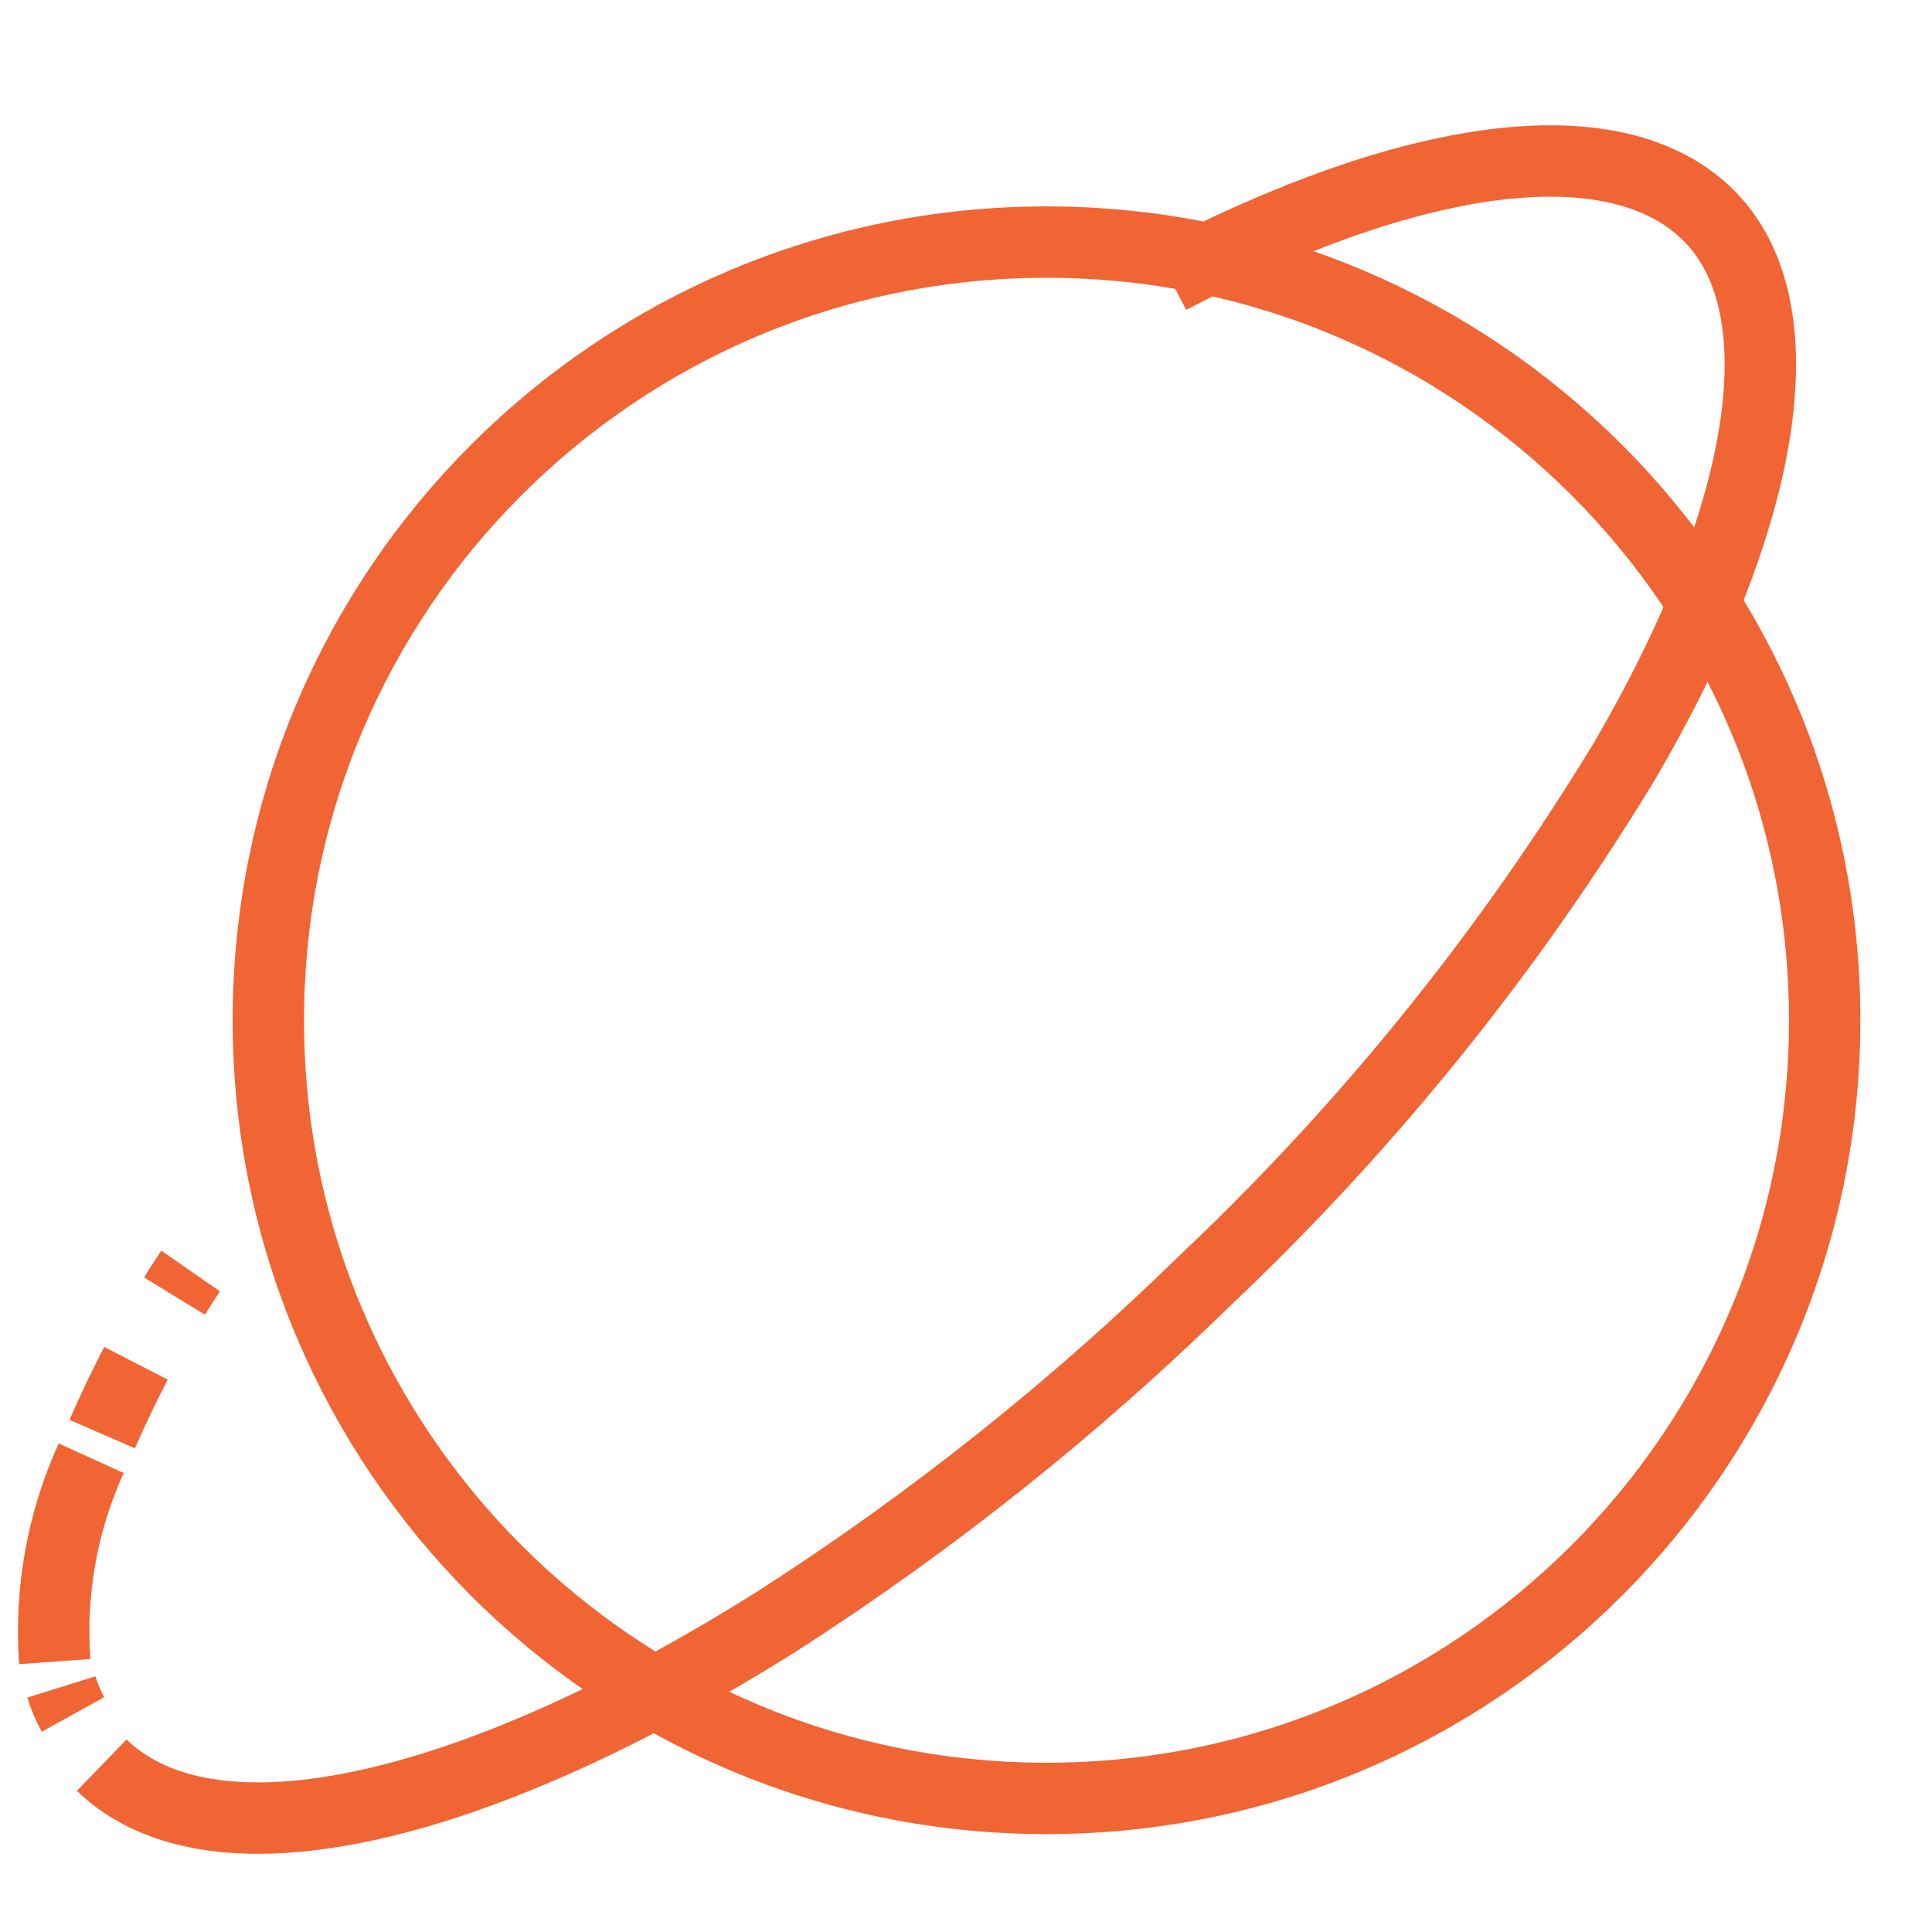
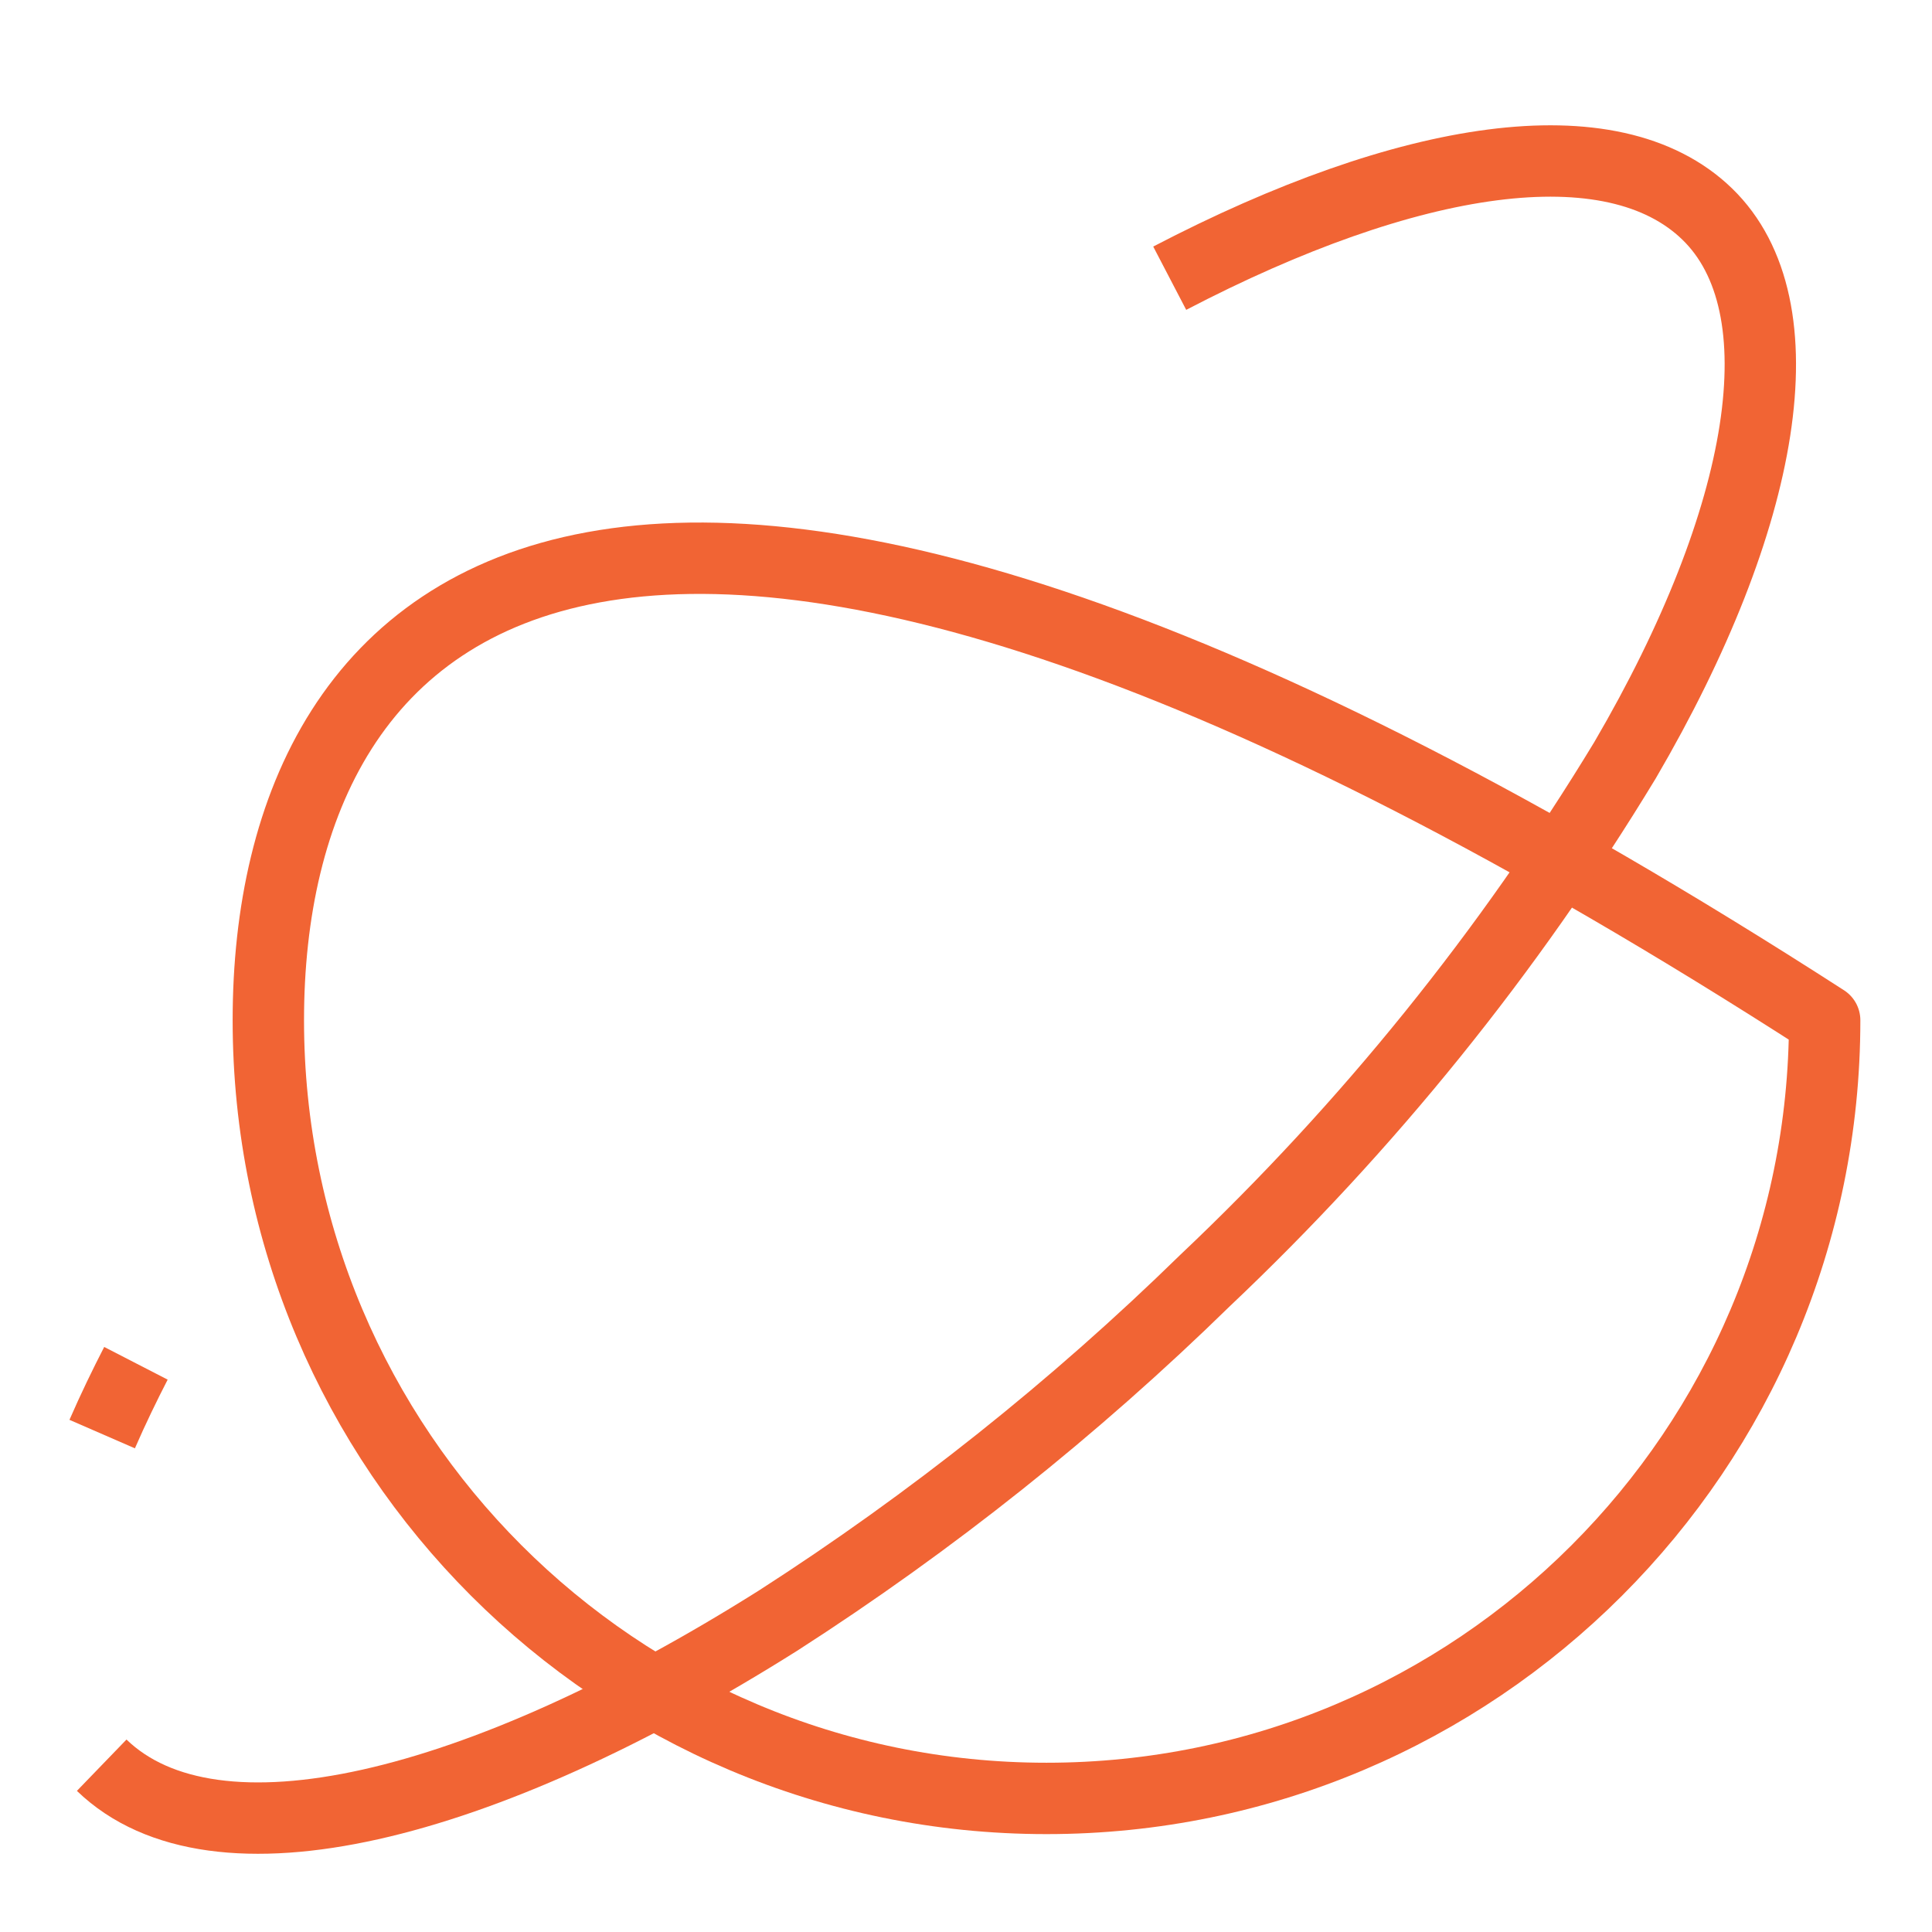
<svg xmlns="http://www.w3.org/2000/svg" width="36" height="36" viewBox="0 0 36 36" fill="none">
-   <path d="M19.5 33.511C27.508 33.511 34 27.019 34 19.011C34 11.003 27.508 4.511 19.5 4.511C11.492 4.511 5 11.003 5 19.011C5 27.019 11.492 33.511 19.5 33.511Z" stroke="#F16434" stroke-width="1.33" stroke-miterlimit="10" stroke-linejoin="round" />
+   <path d="M19.5 33.511C27.508 33.511 34 27.019 34 19.011C11.492 4.511 5 11.003 5 19.011C5 27.019 11.492 33.511 19.5 33.511Z" stroke="#F16434" stroke-width="1.33" stroke-miterlimit="10" stroke-linejoin="round" />
  <path d="M21.796 5.184C26.247 2.864 30.042 2.274 31.811 3.988C33.58 5.702 32.924 9.641 30.281 14.164C28.118 17.733 25.485 20.995 22.453 23.862C20.022 26.238 17.356 28.361 14.496 30.199C8.933 33.704 4.003 34.928 1.895 32.892" stroke="#F16434" stroke-width="1.33" stroke-miterlimit="10" stroke-linejoin="round" />
-   <path d="M3.552 23.684C3.552 23.684 3.436 23.851 3.252 24.151" stroke="#F16434" stroke-width="1.33" stroke-miterlimit="10" stroke-linejoin="round" />
  <path d="M2.533 25.403C2.327 25.803 2.11 26.249 1.904 26.722" stroke="#F16434" stroke-width="1.33" stroke-miterlimit="10" stroke-linejoin="round" />
-   <path d="M1.699 27.172C1.16 28.358 0.926 29.661 1.02 30.961" stroke="#F16434" stroke-width="1.33" stroke-miterlimit="10" stroke-linejoin="round" />
-   <path d="M1.143 31.434C1.198 31.611 1.27 31.783 1.36 31.946" stroke="#F16434" stroke-width="1.33" stroke-miterlimit="10" stroke-linejoin="round" />
</svg>